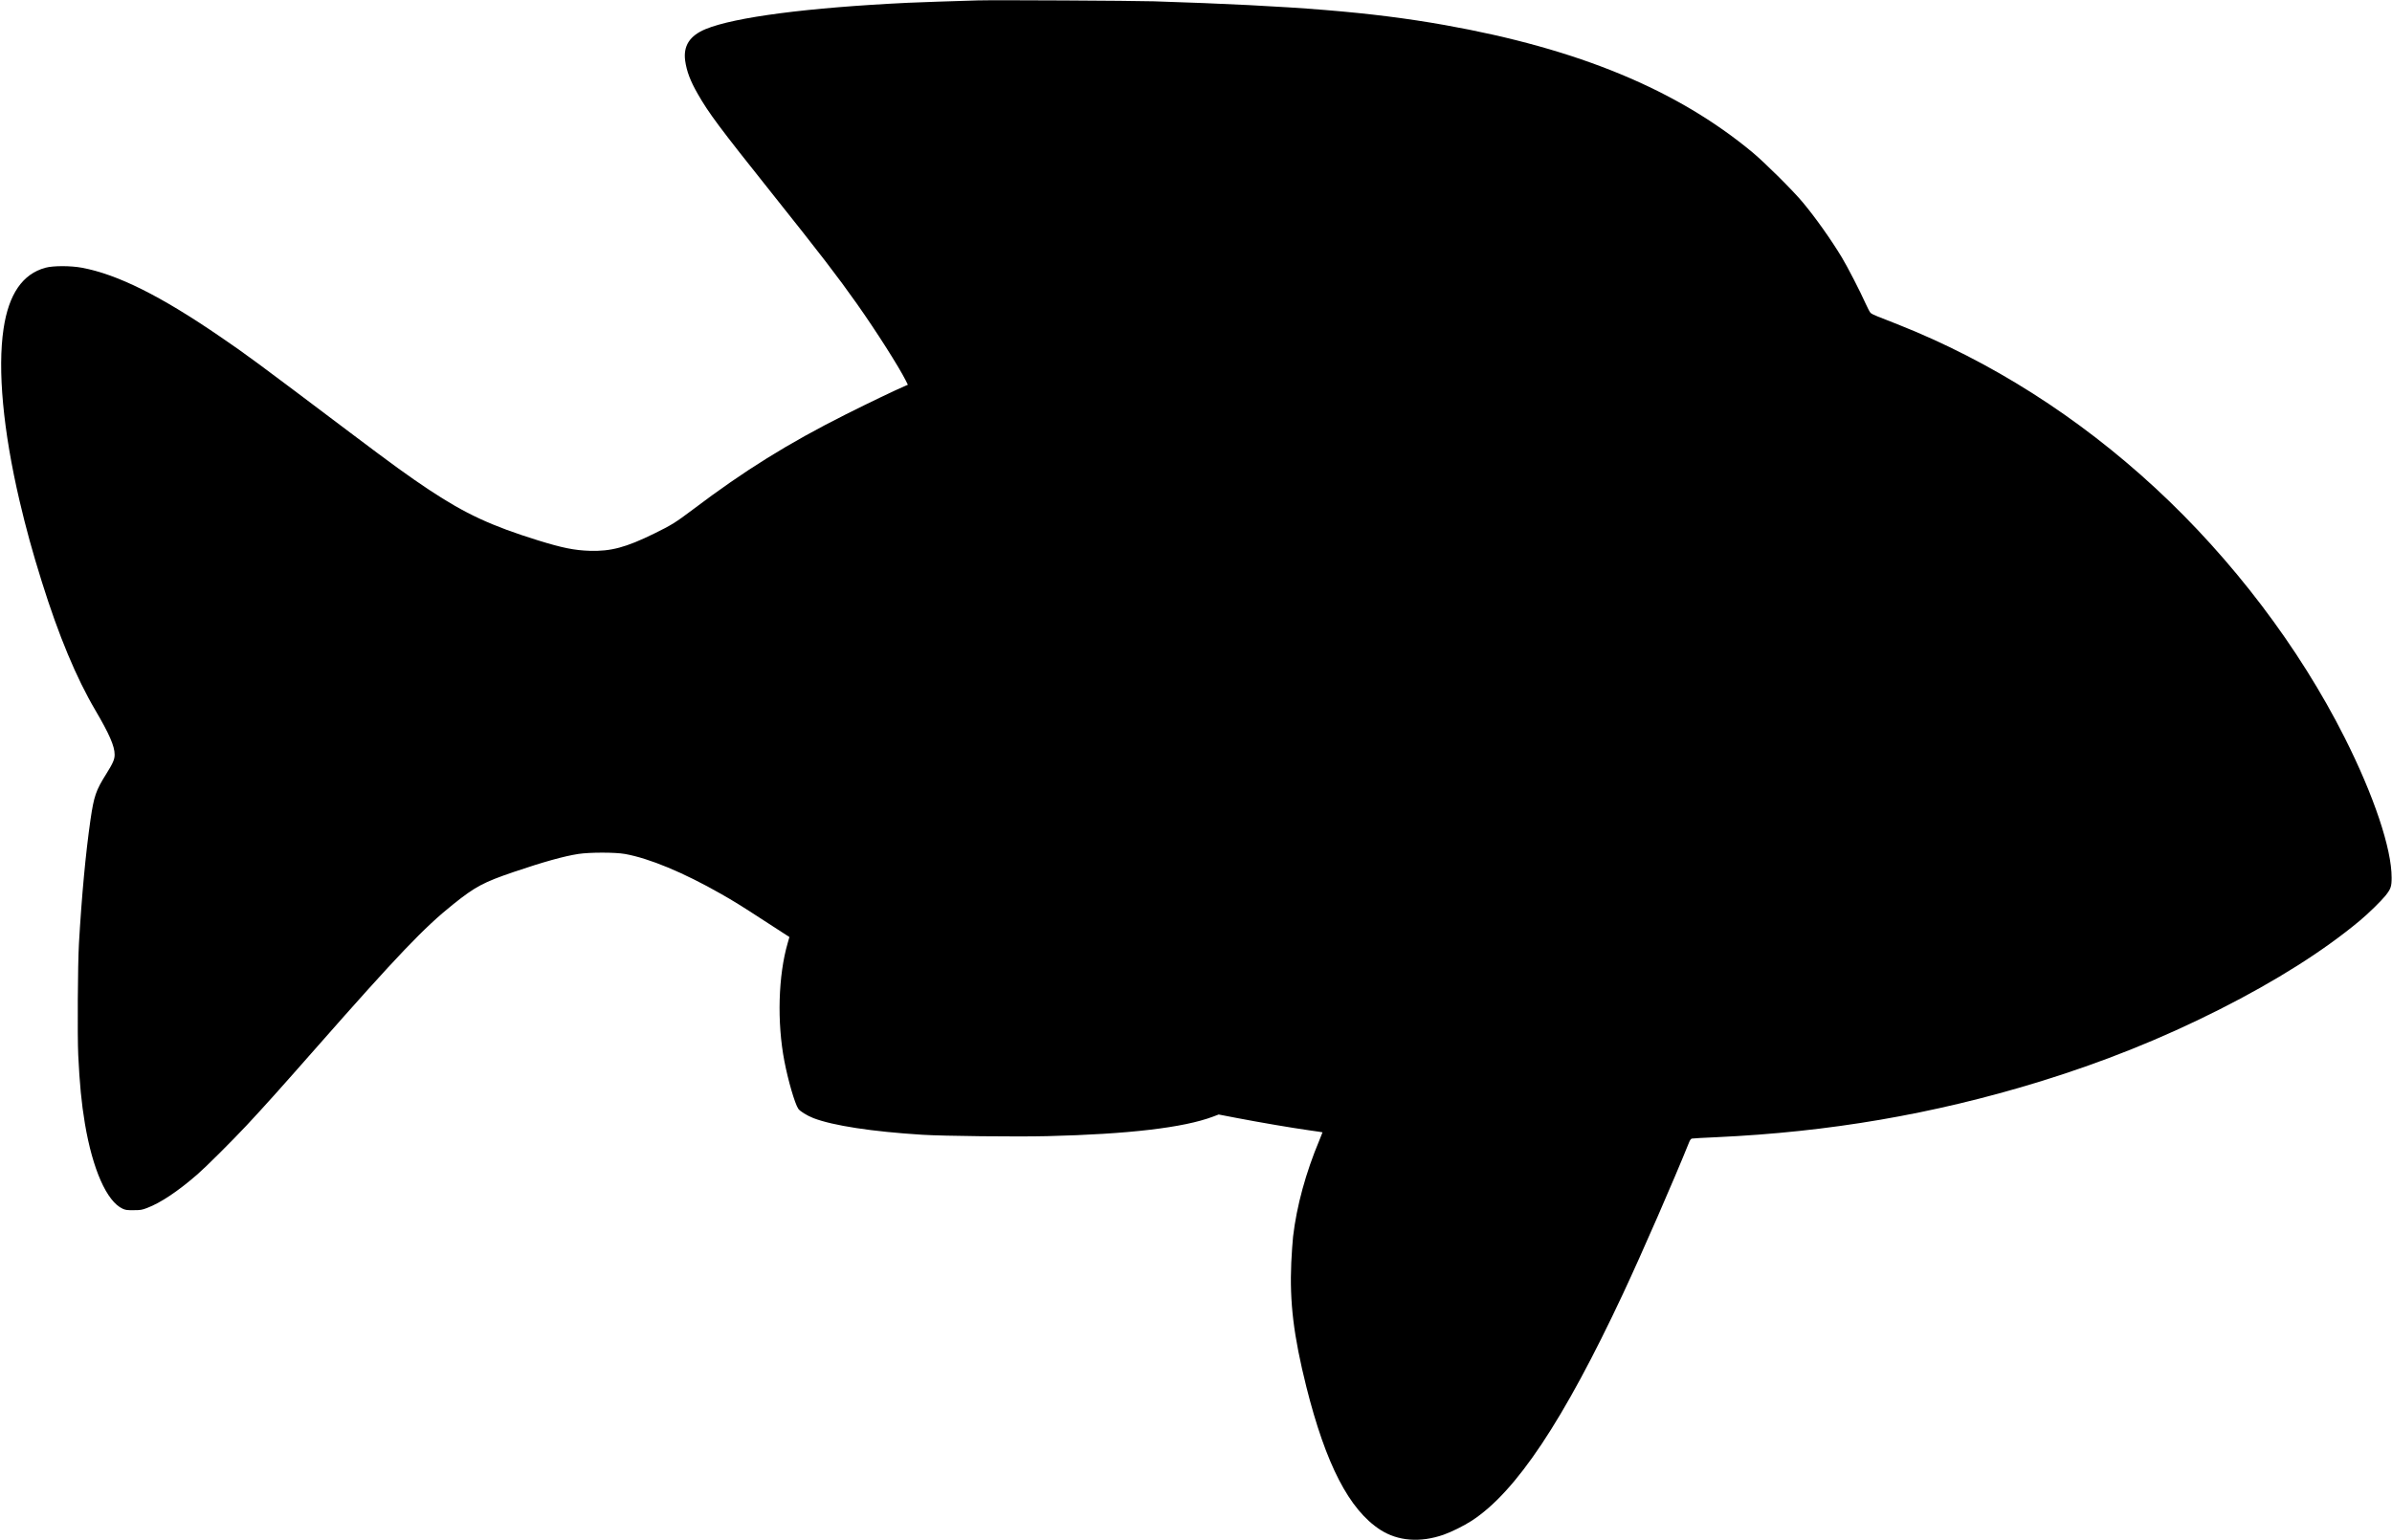
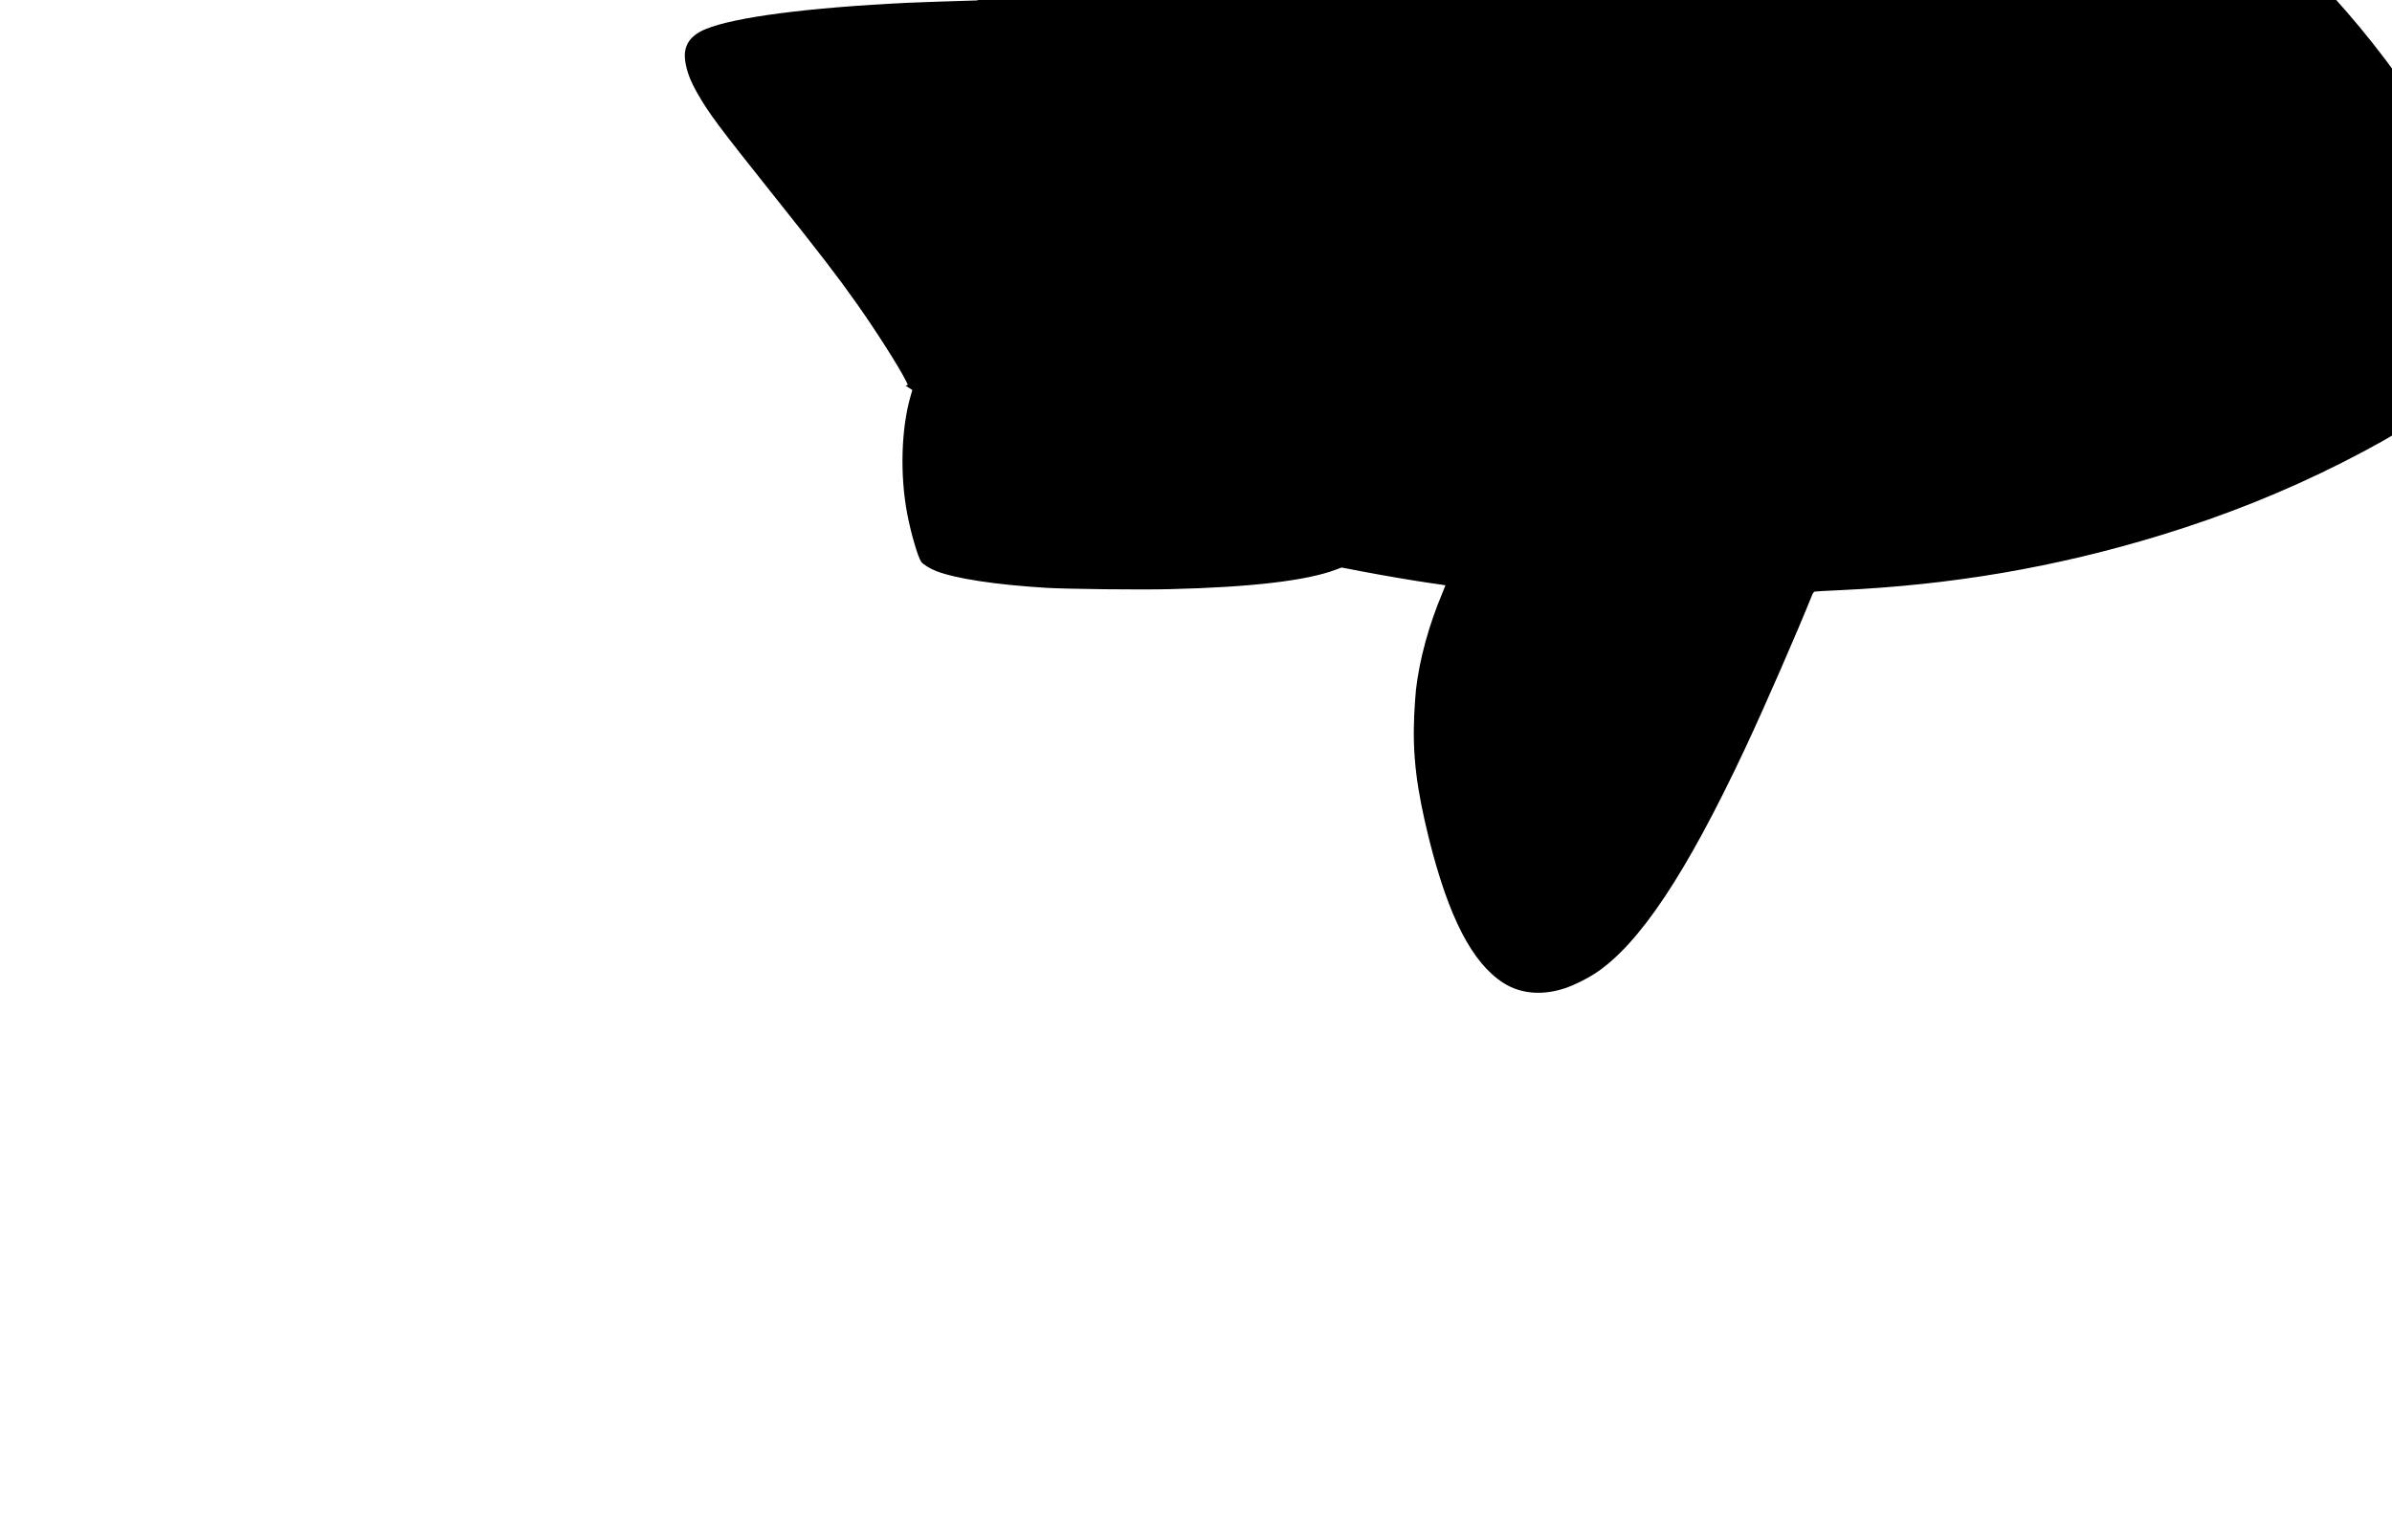
<svg xmlns="http://www.w3.org/2000/svg" version="1.0" width="2577pt" height="1660pt" viewBox="0 0 3436 2214" preserveAspectRatio="xMidYMid meet">
  <g transform="translate(0,2214) scale(0.1,-0.1)" fill="#000000" stroke="none">
-     <path d="M14040 22134 c-355 -10 -821 -26 -1000 -34 -1433 -69 -2487 -206 -2906 -378 -229 -95 -323 -241 -294 -455 22 -153 73 -289 181 -477 158 -277 313 -484 1059 -1420 714 -896 946 -1198 1228 -1597 278 -394 598 -897 701 -1101 l31 -62 -32 -14 c-150 -64 -521 -242 -858 -411 -833 -419 -1458 -808 -2196 -1366 -252 -190 -310 -226 -559 -348 -407 -200 -623 -257 -925 -248 -222 7 -396 42 -750 152 -668 208 -1035 378 -1558 724 -286 190 -523 361 -1125 815 -1408 1061 -1485 1118 -1874 1384 -862 591 -1479 898 -1992 994 -162 30 -412 30 -522 0 -330 -89 -529 -380 -603 -877 -88 -588 -6 -1464 229 -2470 95 -405 186 -736 321 -1167 241 -772 496 -1383 770 -1848 199 -339 276 -514 276 -635 1 -69 -24 -125 -121 -280 -148 -235 -176 -317 -226 -657 -70 -488 -126 -1092 -166 -1783 -17 -305 -23 -1314 -10 -1600 20 -413 46 -687 96 -986 111 -657 314 -1117 542 -1222 41 -19 65 -22 158 -21 98 0 119 3 194 32 195 74 442 239 724 484 127 111 488 471 701 698 261 280 466 508 991 1105 1187 1349 1566 1746 1986 2081 314 251 432 314 874 464 423 143 713 224 920 256 165 25 527 25 669 0 351 -63 838 -265 1381 -574 174 -99 304 -179 586 -363 112 -73 247 -160 301 -195 l96 -62 -24 -84 c-137 -469 -156 -1143 -48 -1702 53 -275 149 -607 199 -682 24 -36 124 -98 218 -135 281 -108 843 -194 1562 -239 300 -19 1365 -31 1800 -20 1164 28 1959 122 2379 280 l82 31 265 -51 c323 -62 779 -140 1034 -176 105 -15 191 -27 193 -29 1 -1 -19 -51 -44 -111 -196 -466 -328 -950 -379 -1387 -8 -70 -19 -239 -26 -375 -25 -571 33 -1050 216 -1783 280 -1117 617 -1769 1063 -2057 253 -163 573 -188 909 -71 112 39 293 129 403 200 638 414 1320 1437 2178 3269 271 579 730 1631 948 2173 12 30 26 49 39 52 11 3 171 12 355 20 1617 74 3111 330 4615 790 930 285 1776 624 2610 1045 821 415 1503 847 2020 1279 118 98 304 280 366 357 77 97 89 131 89 258 1 418 -256 1183 -676 2016 -653 1296 -1614 2563 -2719 3585 -1110 1026 -2365 1824 -3705 2354 -107 43 -234 92 -282 111 -48 18 -96 42 -106 54 -11 11 -41 68 -67 126 -79 177 -264 537 -346 672 -156 258 -376 568 -559 788 -140 169 -542 568 -720 717 -1085 903 -2505 1491 -4426 1833 -1053 187 -2143 276 -4179 341 -302 9 -2288 20 -2535 13z" />
+     <path d="M14040 22134 c-355 -10 -821 -26 -1000 -34 -1433 -69 -2487 -206 -2906 -378 -229 -95 -323 -241 -294 -455 22 -153 73 -289 181 -477 158 -277 313 -484 1059 -1420 714 -896 946 -1198 1228 -1597 278 -394 598 -897 701 -1101 l31 -62 -32 -14 l96 -62 -24 -84 c-137 -469 -156 -1143 -48 -1702 53 -275 149 -607 199 -682 24 -36 124 -98 218 -135 281 -108 843 -194 1562 -239 300 -19 1365 -31 1800 -20 1164 28 1959 122 2379 280 l82 31 265 -51 c323 -62 779 -140 1034 -176 105 -15 191 -27 193 -29 1 -1 -19 -51 -44 -111 -196 -466 -328 -950 -379 -1387 -8 -70 -19 -239 -26 -375 -25 -571 33 -1050 216 -1783 280 -1117 617 -1769 1063 -2057 253 -163 573 -188 909 -71 112 39 293 129 403 200 638 414 1320 1437 2178 3269 271 579 730 1631 948 2173 12 30 26 49 39 52 11 3 171 12 355 20 1617 74 3111 330 4615 790 930 285 1776 624 2610 1045 821 415 1503 847 2020 1279 118 98 304 280 366 357 77 97 89 131 89 258 1 418 -256 1183 -676 2016 -653 1296 -1614 2563 -2719 3585 -1110 1026 -2365 1824 -3705 2354 -107 43 -234 92 -282 111 -48 18 -96 42 -106 54 -11 11 -41 68 -67 126 -79 177 -264 537 -346 672 -156 258 -376 568 -559 788 -140 169 -542 568 -720 717 -1085 903 -2505 1491 -4426 1833 -1053 187 -2143 276 -4179 341 -302 9 -2288 20 -2535 13z" />
  </g>
</svg>